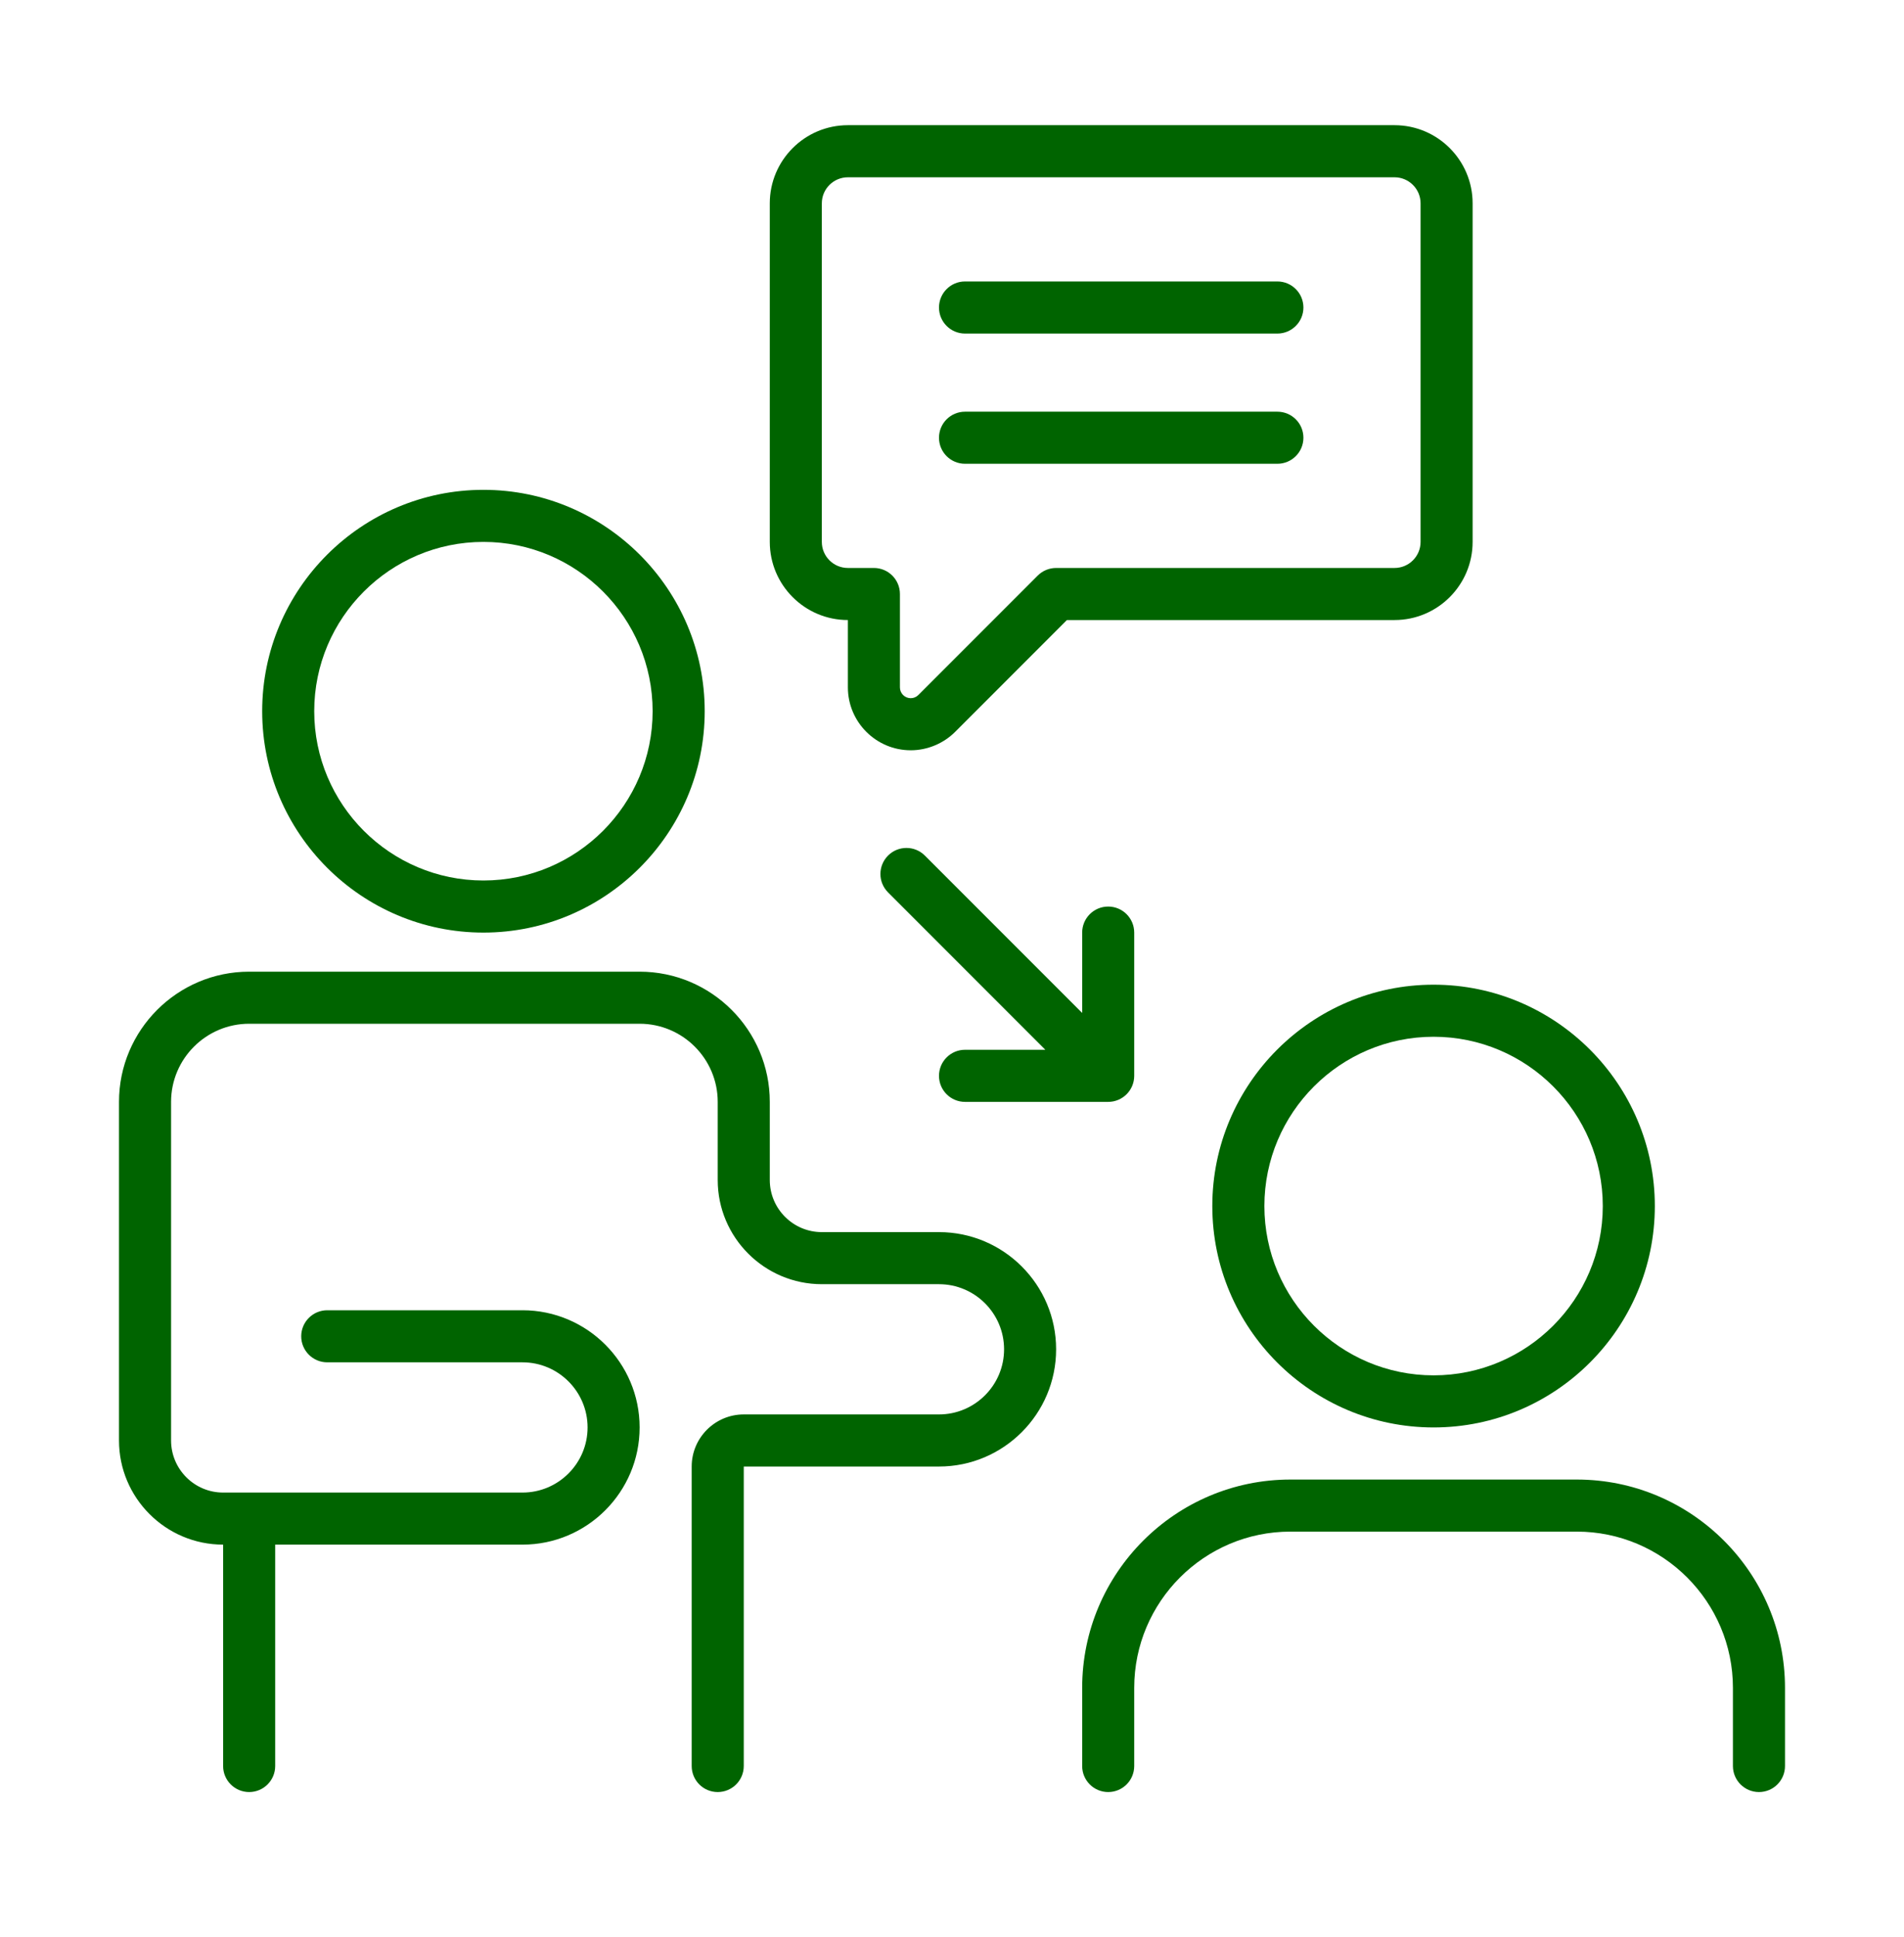
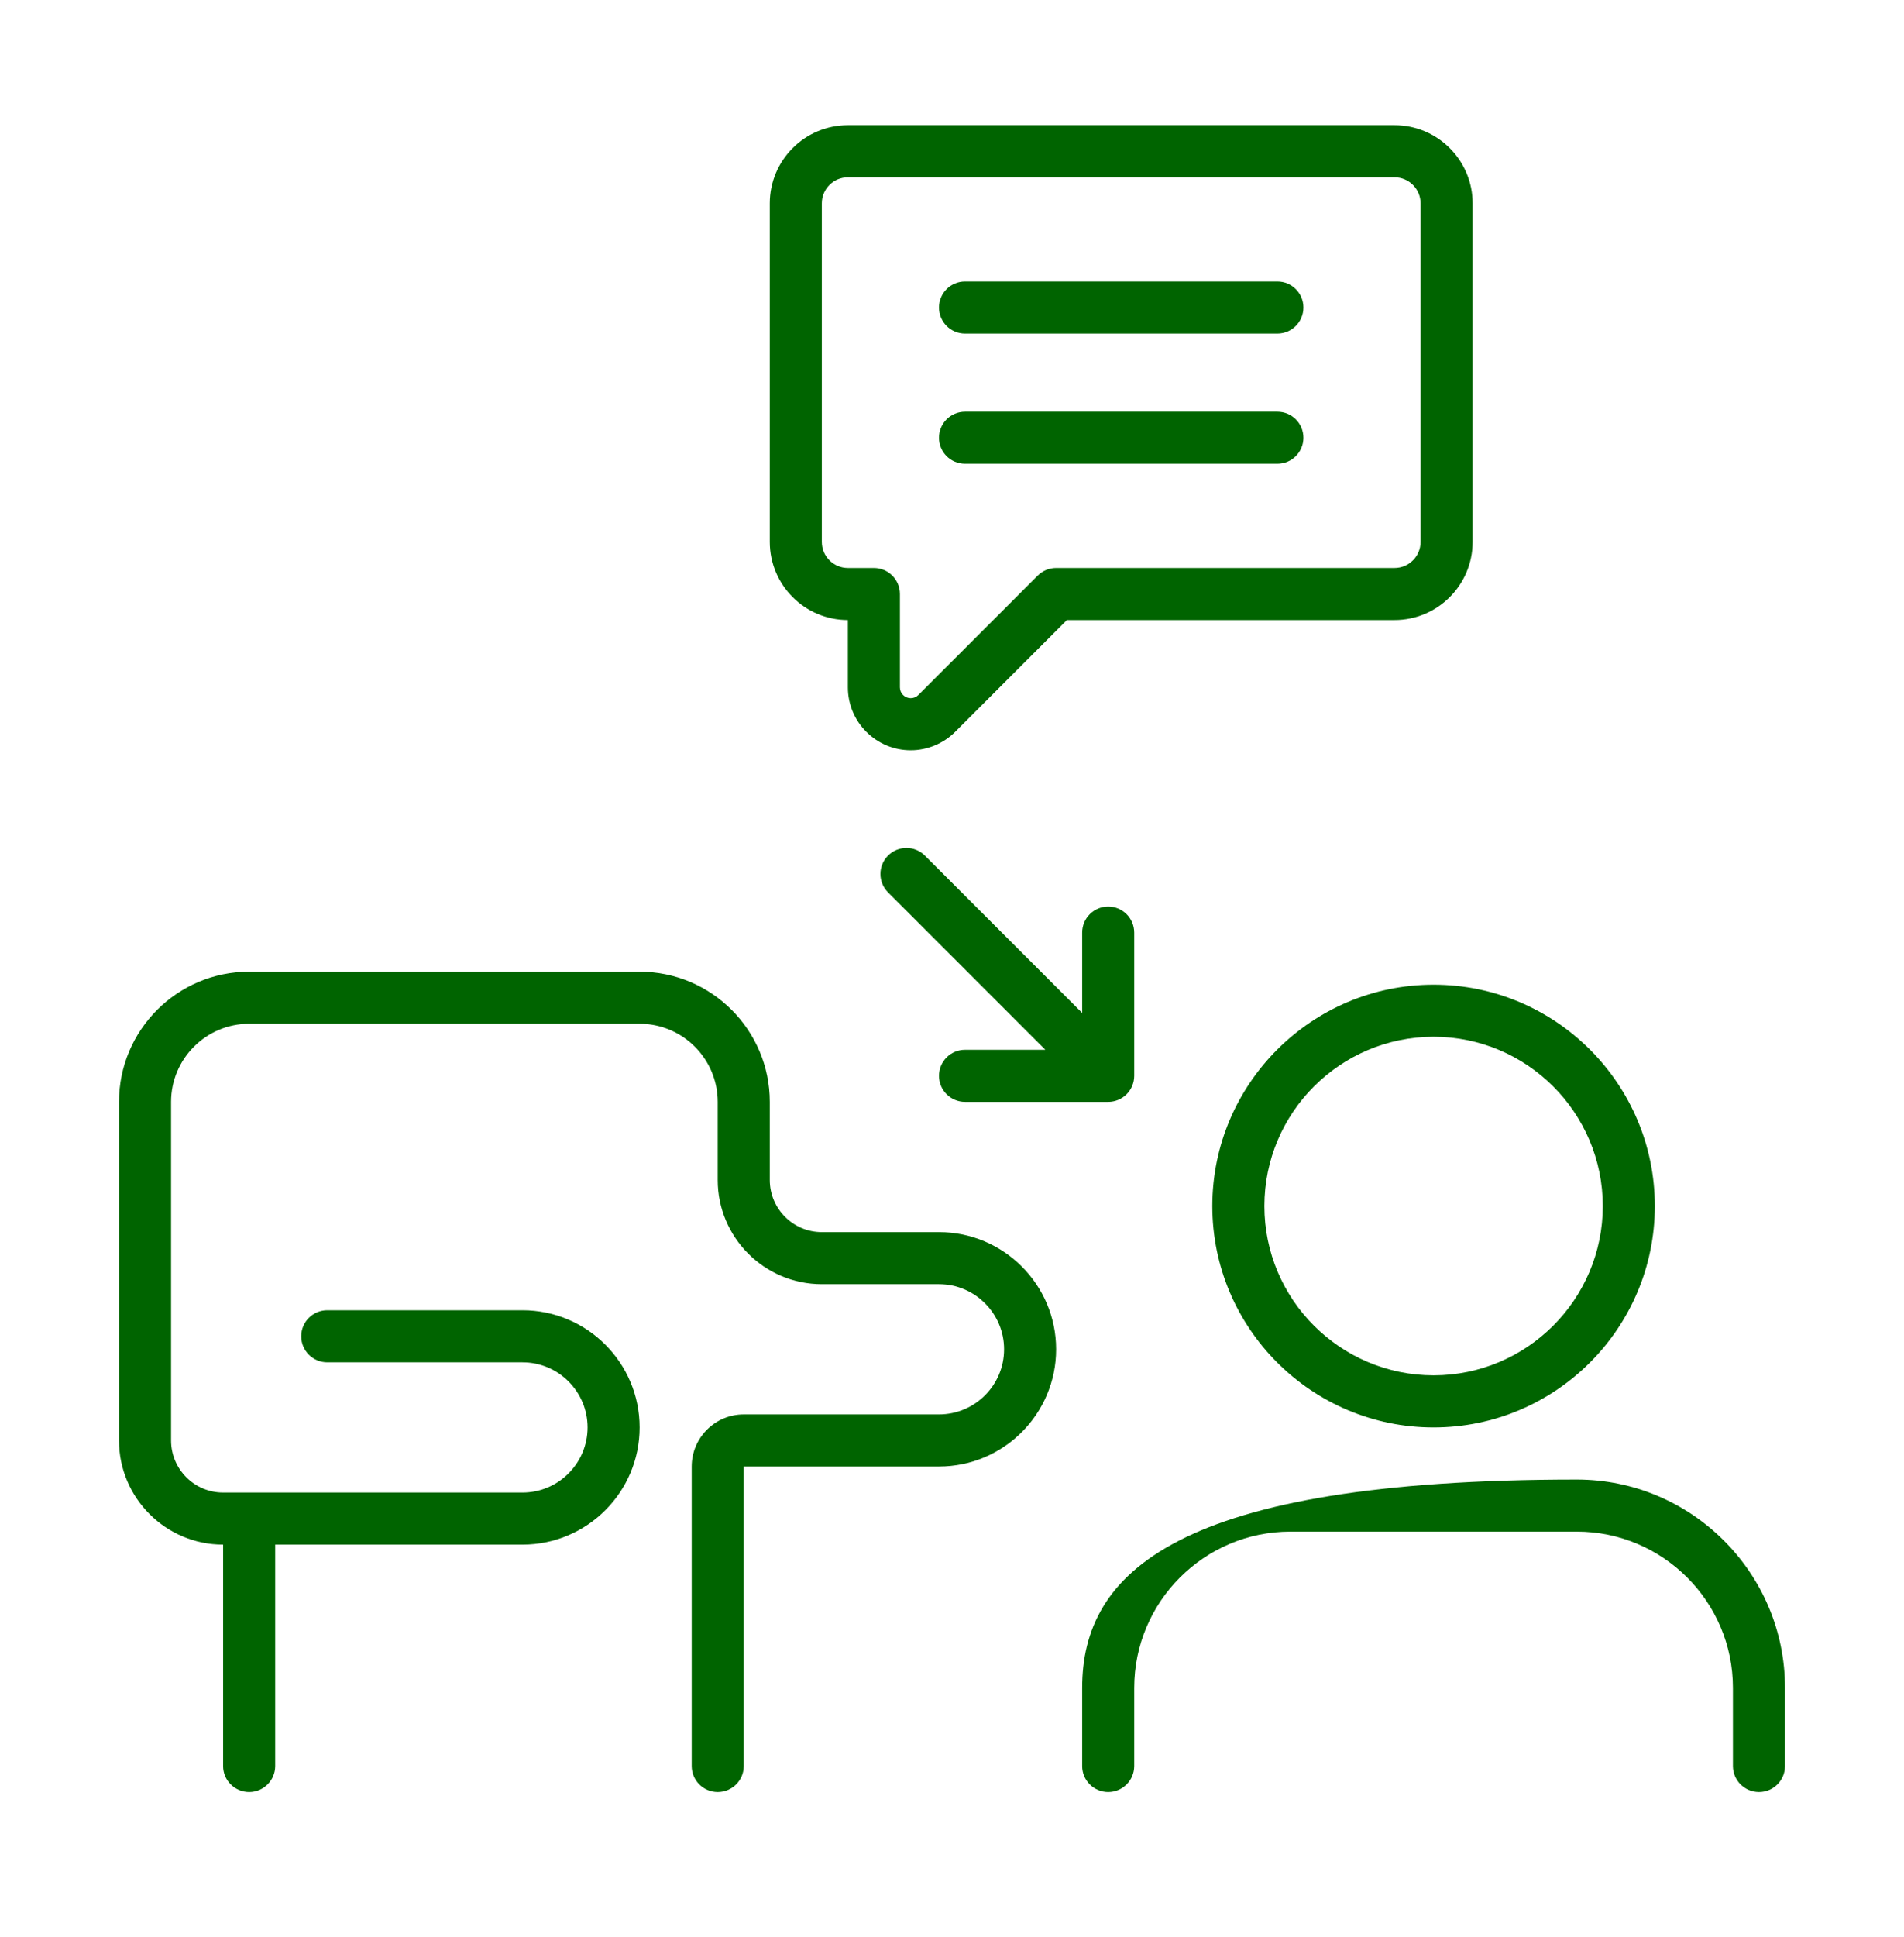
<svg xmlns="http://www.w3.org/2000/svg" width="60" height="61" viewBox="0 0 60 61" fill="none">
-   <path d="M49.688 46.6H40.664C37.046 46.6 34.102 49.544 34.102 53.162V55.623C34.102 56.076 34.469 56.443 34.922 56.443C35.375 56.443 35.742 56.076 35.742 55.623V53.162C35.742 50.448 37.95 48.24 40.664 48.24H49.688C52.401 48.24 54.609 50.448 54.609 53.162V55.623C54.609 56.076 54.977 56.443 55.43 56.443C55.883 56.443 56.25 56.076 56.25 55.623V53.162C56.25 49.544 53.306 46.6 49.688 46.6Z" fill="#006400" />
+   <path d="M49.688 46.6C37.046 46.6 34.102 49.544 34.102 53.162V55.623C34.102 56.076 34.469 56.443 34.922 56.443C35.375 56.443 35.742 56.076 35.742 55.623V53.162C35.742 50.448 37.95 48.24 40.664 48.24H49.688C52.401 48.24 54.609 50.448 54.609 53.162V55.623C54.609 56.076 54.977 56.443 55.43 56.443C55.883 56.443 56.25 56.076 56.25 55.623V53.162C56.25 49.544 53.306 46.6 49.688 46.6Z" fill="#006400" />
  <path d="M45.176 44.959C49.021 44.959 52.148 41.831 52.148 37.986C52.148 34.142 49.021 31.014 45.176 31.014C41.331 31.014 38.203 34.142 38.203 37.986C38.203 41.831 41.331 44.959 45.176 44.959ZM45.176 32.654C48.116 32.654 50.508 35.046 50.508 37.986C50.508 40.926 48.116 43.318 45.176 43.318C42.236 43.318 39.844 40.926 39.844 37.986C39.844 35.046 42.236 32.654 45.176 32.654Z" fill="#006400" />
-   <path d="M8.262 22.4C8.262 26.245 11.39 29.373 15.234 29.373C19.079 29.373 22.207 26.245 22.207 22.4C22.207 18.556 19.079 15.428 15.234 15.428C11.39 15.428 8.262 18.556 8.262 22.4ZM20.566 22.4C20.566 25.34 18.174 27.732 15.234 27.732C12.294 27.732 9.902 25.34 9.902 22.4C9.902 19.46 12.294 17.068 15.234 17.068C18.174 17.068 20.566 19.46 20.566 22.4Z" fill="#006400" />
  <path d="M7.031 48.65V55.623C7.031 56.076 7.399 56.443 7.852 56.443C8.304 56.443 8.672 56.076 8.672 55.623V48.65H9.902H16.465C18.5 48.65 20.156 46.995 20.156 44.959C20.156 42.923 18.5 41.268 16.465 41.268H10.312C9.86 41.268 9.492 41.635 9.492 42.088C9.492 42.541 9.86 42.908 10.312 42.908H16.465C17.596 42.908 18.516 43.828 18.516 44.959C18.516 46.09 17.596 47.01 16.465 47.01H9.902H7.852H7.031C6.126 47.01 5.391 46.274 5.391 45.369V34.705C5.391 33.348 6.494 32.244 7.852 32.244H20.156C21.513 32.244 22.617 33.348 22.617 34.705V37.166C22.617 38.975 24.089 40.447 25.898 40.447H29.59C30.721 40.447 31.641 41.367 31.641 42.498C31.641 43.629 30.721 44.549 29.59 44.549H23.438C22.533 44.549 21.797 45.285 21.797 46.19V55.623C21.797 56.076 22.164 56.443 22.617 56.443C23.07 56.443 23.438 56.076 23.438 55.623V46.19H29.59C31.625 46.19 33.281 44.534 33.281 42.498C33.281 40.462 31.625 38.807 29.59 38.807H25.898C24.994 38.807 24.258 38.071 24.258 37.166V34.705C24.258 32.444 22.418 30.604 20.156 30.604H7.852C5.59 30.604 3.75 32.444 3.75 34.705V45.369C3.75 47.178 5.222 48.65 7.031 48.65Z" fill="#006400" />
  <path d="M46.406 17.068V6.404C46.406 5.047 45.303 3.943 43.945 3.943H26.719C25.361 3.943 24.258 5.047 24.258 6.404V17.068C24.258 18.426 25.361 19.529 26.719 19.529V21.65C26.719 22.742 27.608 23.631 28.7 23.631C29.221 23.631 29.731 23.419 30.1 23.05L33.621 19.529H43.945C45.303 19.529 46.406 18.426 46.406 17.068ZM33.281 17.889C33.064 17.889 32.855 17.975 32.701 18.129L28.94 21.89C28.877 21.954 28.789 21.99 28.7 21.99C28.512 21.99 28.359 21.838 28.359 21.65V18.709C28.359 18.256 27.992 17.889 27.539 17.889H26.719C26.266 17.889 25.898 17.521 25.898 17.068V6.404C25.898 5.952 26.266 5.584 26.719 5.584H43.945C44.398 5.584 44.766 5.952 44.766 6.404V17.068C44.766 17.521 44.398 17.889 43.945 17.889H33.281Z" fill="#006400" />
  <path d="M40.254 8.865H30.41C29.957 8.865 29.59 9.233 29.59 9.686C29.59 10.138 29.957 10.506 30.41 10.506H40.254C40.707 10.506 41.074 10.138 41.074 9.686C41.074 9.233 40.707 8.865 40.254 8.865Z" fill="#006400" />
  <path d="M40.254 12.967H30.41C29.957 12.967 29.59 13.334 29.59 13.787C29.59 14.24 29.957 14.607 30.41 14.607H40.254C40.707 14.607 41.074 14.24 41.074 13.787C41.074 13.334 40.707 12.967 40.254 12.967Z" fill="#006400" />
  <path d="M29.59 33.885C29.59 34.337 29.957 34.705 30.41 34.705H34.922C35.375 34.705 35.742 34.337 35.742 33.885V29.373C35.742 28.92 35.375 28.553 34.922 28.553C34.469 28.553 34.102 28.92 34.102 29.373V31.904L29.144 26.947C28.824 26.627 28.305 26.627 27.985 26.947C27.664 27.268 27.664 27.787 27.985 28.107L32.941 33.064H30.41C29.957 33.064 29.59 33.432 29.59 33.885Z" fill="#006400" />
</svg>